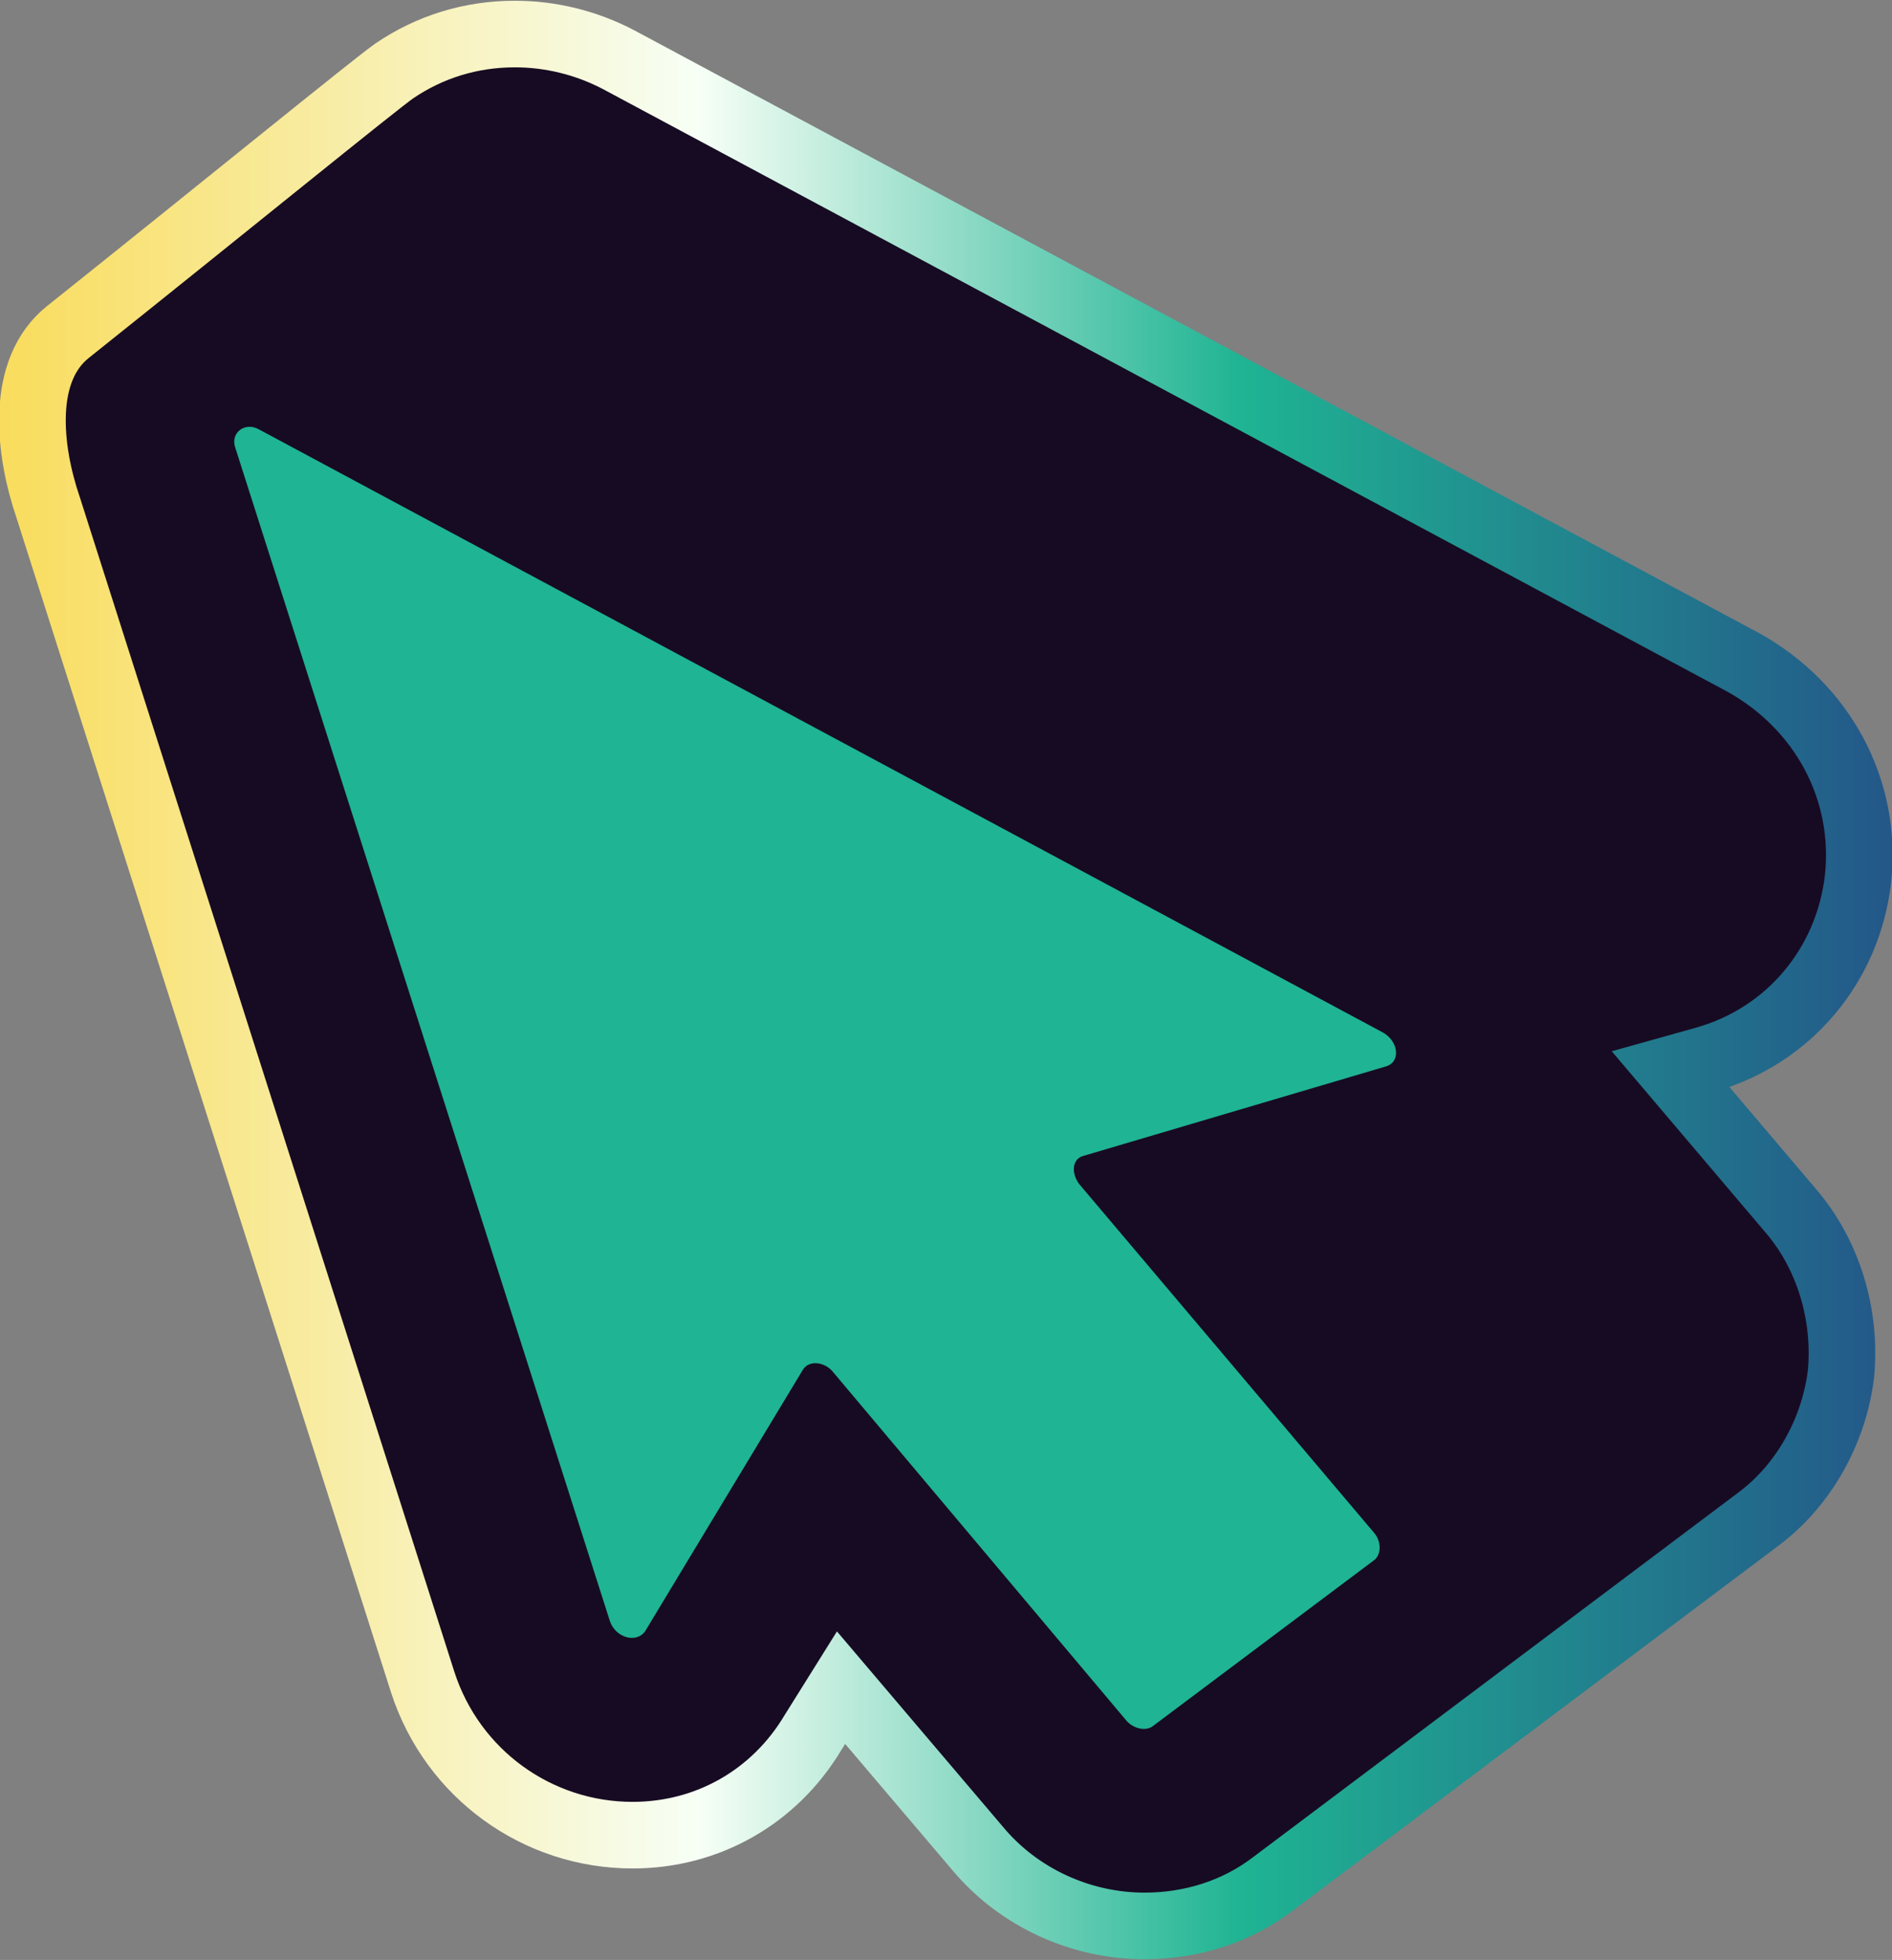
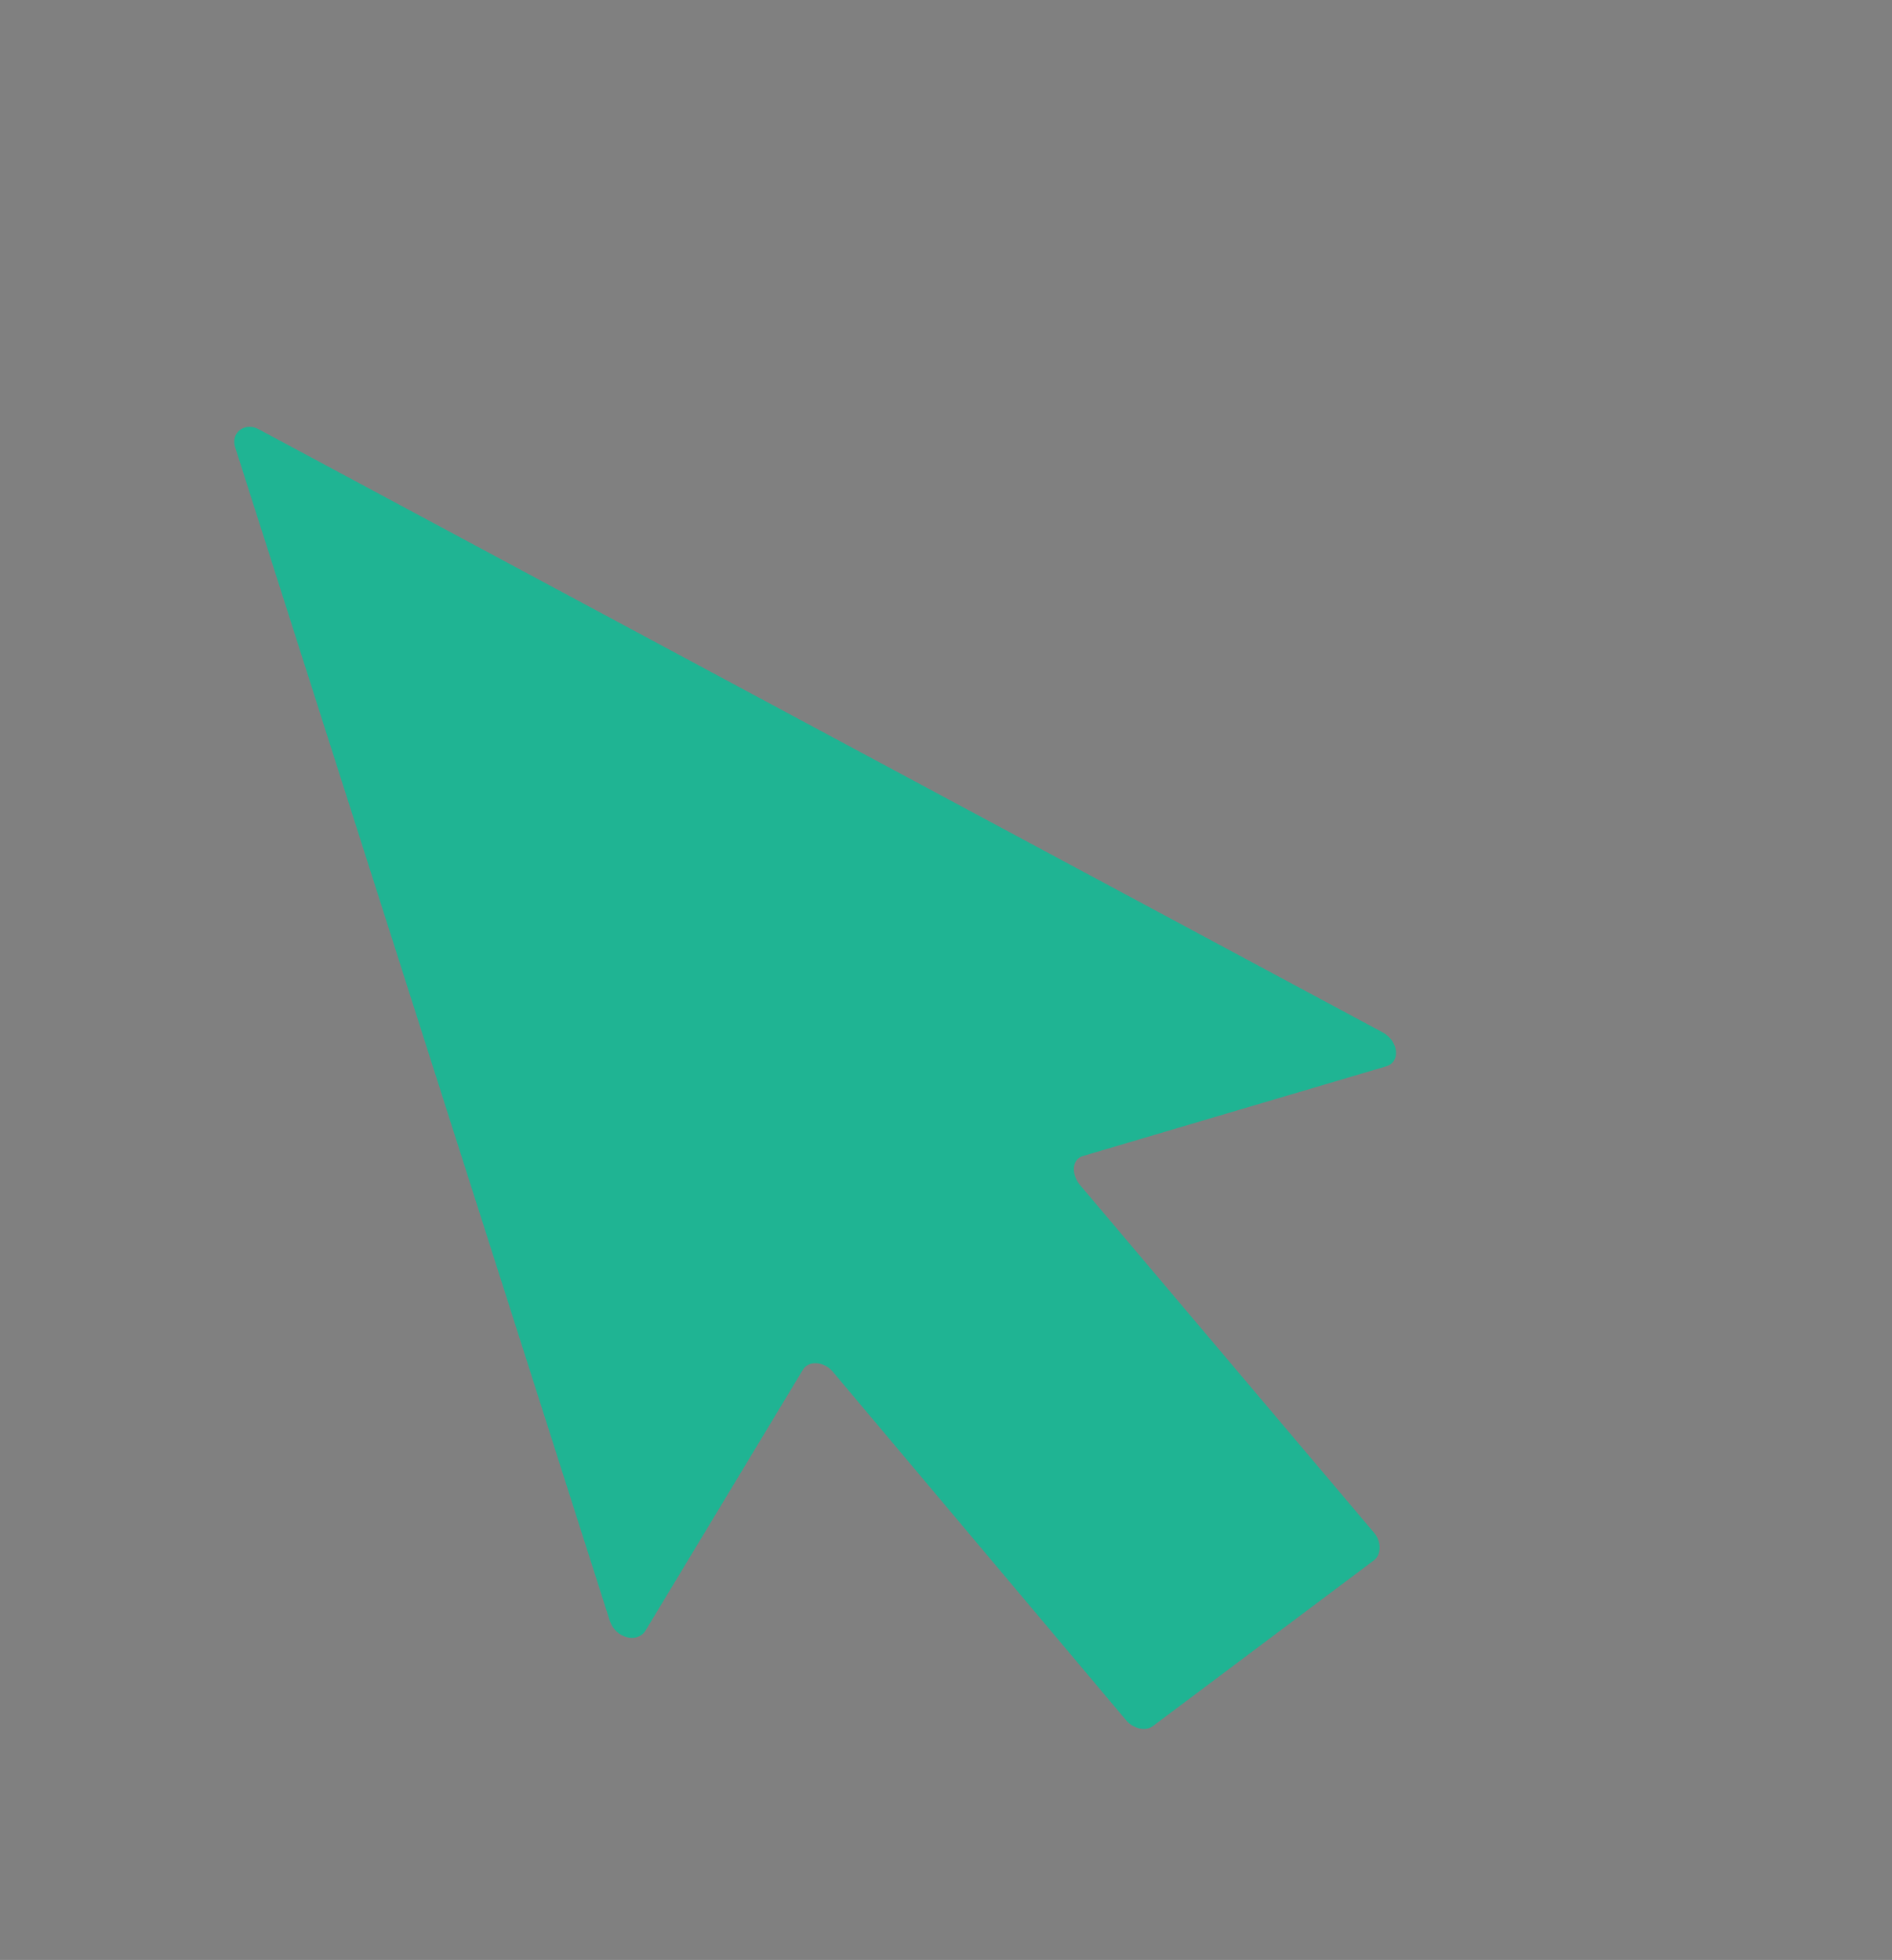
<svg xmlns="http://www.w3.org/2000/svg" version="1.1" id="Layer_1" x="0px" y="0px" viewBox="0 0 133.4 138.2" enable-background="new 0 0 133.4 138.2" xml:space="preserve">
  <rect x="0" y="0" width="133.4" height="138.2" fill="#808080" stroke="none" />
  <g>
    <linearGradient id="SVGID_1_" gradientUnits="userSpaceOnUse" x1="0" y1="69.107" x2="133.436" y2="69.107">
      <stop offset="0" style="stop-color:#F9DC5C" />
      <stop offset="0.369" style="stop-color:#F7FFF6" />
      <stop offset="0.655" style="stop-color:#1FB493" />
      <stop offset="1" style="stop-color:#235789" />
    </linearGradient>
-     <path fill="#170B23" stroke="url(#SVGID_1_)" stroke-width="4.696" stroke-miterlimit="10" d="M27.8,5c2.5-1.7,5.4-2.6,8.5-2.6   c2.5,0,5,0.6,7.3,1.8l79.3,42.5c5.6,3.1,8.8,9,8.1,15.3c-0.7,6-4.8,11-10.7,12.7l-2.5,0.7l8.4,9.9c2.7,3.1,4,7.4,3.6,11.6   c-0.5,4-2.6,7.8-5.8,10.2l-34.2,25.7c-2.6,2-5.8,3-9.1,3c0,0,0,0,0,0c-4.5,0-8.9-2-11.8-5.5L59.3,119l-2,3.2   c-2.7,4.5-7.4,7.2-12.7,7.2c-6.7,0-12.7-4.3-14.8-10.8L3.4,35.8c-1.4-4.1-2-9.7,1.4-12.4C15.7,14.7,26.5,5.9,27.8,5z" />
    <g>
      <path fill="#1FB493" d="M96.9,108.1L76.1,83.5c-0.6-0.8-0.5-1.8,0.3-2l21.3-6.3c1.1-0.3,0.9-1.8-0.2-2.4L18.3,30.3    c-1-0.6-2.1,0.2-1.7,1.3L43,114.3c0.4,1.2,1.9,1.6,2.5,0.7l11.1-18.4c0.4-0.7,1.5-0.6,2.1,0.1l20.7,24.6c0.5,0.6,1.4,0.8,1.9,0.4    L96.9,110C97.4,109.6,97.4,108.7,96.9,108.1z" />
    </g>
  </g>
</svg>